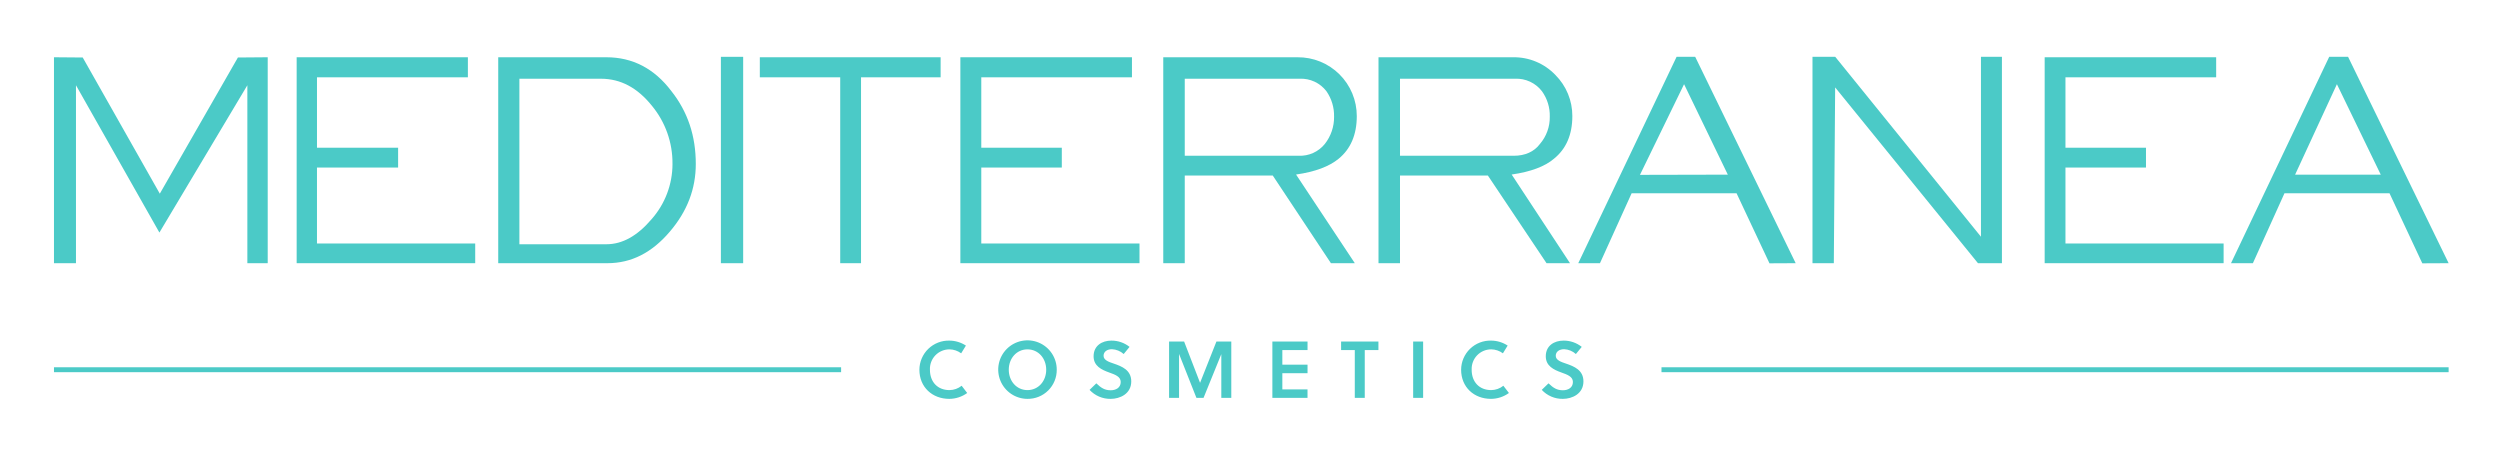
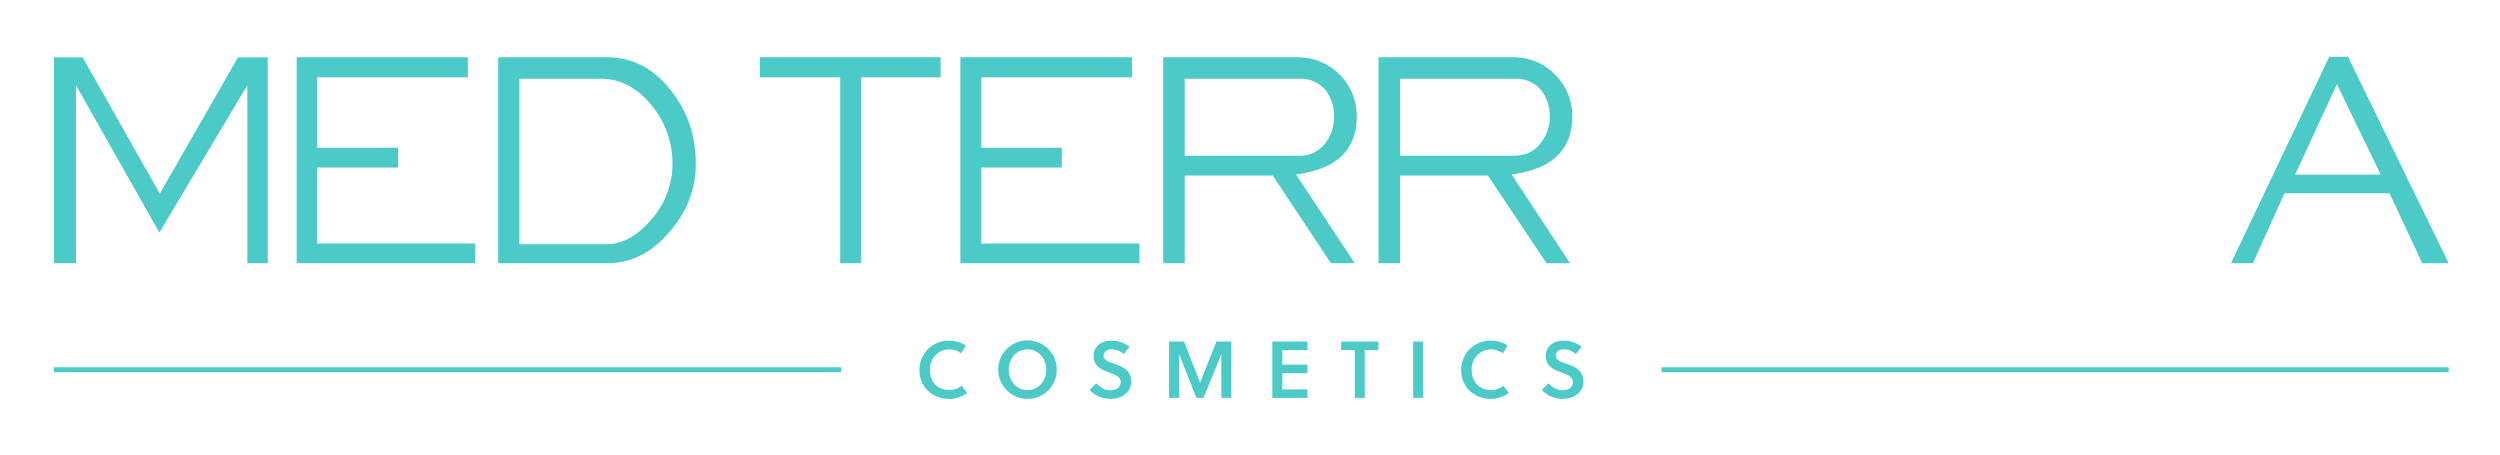
<svg xmlns="http://www.w3.org/2000/svg" width="880" height="160" viewBox="0 0 880 160" fill="none">
  <g clip-path="url(#clip0_103_2)">
    <mask id="mask0_103_2" style="mask-type:luminance" maskUnits="userSpaceOnUse" x="0" y="0" width="880" height="160">
      <path d="M0 0H880V160H0V0Z" fill="white" />
    </mask>
    <g mask="url(#mask0_103_2)">
      <path d="M83.743 20.24L56.252 68.175L29.117 20.24L18.999 20.155V92.643H26.742V30.009L56.109 81.857L87.068 30.009V92.643H94.236V20.155L83.743 20.24Z" fill="#4BCAC7" />
      <path d="M104.423 20.155V92.644H167.274V85.711H111.574V58.976H140.136V51.998H111.578V27.213H164.694V20.155H104.423Z" fill="#4BCAC7" />
      <path d="M236.715 57.703C236.793 50.238 234.229 42.986 229.475 37.23C224.375 30.887 218.462 27.713 211.526 27.713H182.826V85.975H213.477C219.067 85.975 224.329 83.051 229.319 77.201C234.088 71.825 236.721 64.888 236.719 57.701M244.919 57.712C244.919 66.49 241.902 74.377 235.773 81.545C229.481 88.94 222.261 92.645 213.795 92.645H175.376V20.157H213.476C222.653 20.157 230.309 24.12 236.302 32.04C242.142 39.404 244.918 47.92 244.918 57.714" fill="#4BCAC7" />
-       <path d="M253.752 20.002H261.595V92.646H253.752V20.002Z" fill="#4BCAC7" />
+       <path d="M253.752 20.002H261.595V92.646V20.002Z" fill="#4BCAC7" />
      <path d="M267.457 20.155V27.213H295.757V92.644H303.081V27.213H331.097V20.155H267.457Z" fill="#4BCAC7" />
      <path d="M338.05 20.155V92.644H401.102V85.711H345.413V58.976H373.754V51.998H345.413V27.213H398.447V20.155H338.05Z" fill="#4BCAC7" />
      <path d="M469.592 41.077C469.672 37.882 468.732 34.744 466.909 32.118C465.81 30.676 464.378 29.522 462.736 28.755C461.093 27.988 459.289 27.63 457.478 27.712H417.033V54.825H457.154C458.9 54.898 460.639 54.562 462.232 53.844C463.825 53.125 465.228 52.044 466.329 50.686C468.483 47.954 469.636 44.566 469.596 41.086M477.589 40.87C477.589 47.45 475.397 52.449 471.22 55.861C467.897 58.598 462.941 60.478 456.208 61.434L476.9 92.652H468.492L448.01 61.782H417.033V92.652H409.467V20.157H456.713C459.447 20.13 462.16 20.646 464.693 21.674C467.227 22.703 469.531 24.224 471.473 26.149C473.414 28.074 474.955 30.366 476.004 32.89C477.054 35.415 477.593 38.123 477.589 40.857" fill="#4BCAC7" />
      <path d="M545.522 41.077C545.612 37.87 544.646 34.722 542.771 32.118C541.666 30.679 540.231 29.527 538.586 28.76C536.942 27.993 535.137 27.634 533.324 27.712H492.8V54.825H532.9C536.768 54.825 540 53.438 542.045 50.686C544.344 48.022 545.583 44.605 545.525 41.086M553.464 40.87C553.464 47.45 551.245 52.449 547.004 55.861C543.825 58.598 538.789 60.478 532.109 61.434L552.644 92.652H544.382L523.728 61.782H492.8V92.652H485.234V20.157H532.588C535.369 20.11 538.13 20.639 540.696 21.712C543.262 22.784 545.578 24.377 547.497 26.39C549.397 28.289 550.903 30.546 551.927 33.029C552.951 35.513 553.474 38.175 553.464 40.861" fill="#4BCAC7" />
-       <path d="M592.793 29.632L608.193 61.476L577.265 61.549L592.793 29.632ZM590.161 20L555.547 92.644H563.187L574.334 68.03H611.268L622.856 92.689L632.079 92.644L596.711 20H590.161Z" fill="#4BCAC7" />
-       <path d="M697.296 20V83.328L646.002 20H637.995V92.644H645.506L645.973 30.769L696.244 92.644H704.676V20H697.296Z" fill="#4BCAC7" />
-       <path d="M719.723 20.155V92.644H782.71V85.711H727.042V58.976H755.386V51.998H727.042V27.213H780.09V20.155H719.723Z" fill="#4BCAC7" />
      <path d="M822.592 29.632L838.028 61.479H807.879L822.592 29.632ZM819.881 20L785.317 92.644H793.017L804.134 68.03H841.107L852.651 92.689L861.917 92.644L826.522 20H819.881Z" fill="#4BCAC7" />
      <path d="M584.845 129.278H861.914V131.009H584.845V129.278Z" fill="#4BCAC7" />
      <path d="M19 129.278H296.069V131.009H19V129.278Z" fill="#4BCAC7" />
      <path d="M554.706 124.62L556.774 122.098C554.954 120.655 552.696 119.877 550.374 119.892C547.116 119.892 544.115 121.645 544.115 125.413C544.115 128.842 546.915 130.145 549.58 131.108C551.648 131.845 553.663 132.553 553.663 134.452C553.663 136.523 551.904 137.372 550.147 137.372C548.107 137.372 546.804 136.608 545.075 134.933L542.698 137.233C543.644 138.251 544.793 139.059 546.071 139.605C547.35 140.151 548.728 140.422 550.118 140.401C553.407 140.401 557.368 138.619 557.368 134.255C557.368 130.255 554.087 128.955 551.168 127.965C549.582 127.426 547.624 126.803 547.624 125.245C547.624 123.745 548.931 122.919 550.574 122.919C552.108 122.988 553.571 123.589 554.711 124.619M518.031 130.143C517.989 129.214 518.135 128.286 518.463 127.416C518.79 126.545 519.291 125.751 519.935 125.08C520.579 124.409 521.353 123.877 522.209 123.514C523.065 123.152 523.986 122.967 524.916 122.972C526.398 122.994 527.835 123.481 529.025 124.364L530.697 121.643C528.977 120.518 526.971 119.909 524.916 119.89C523.542 119.85 522.174 120.085 520.893 120.582C519.611 121.078 518.442 121.826 517.454 122.782C516.466 123.738 515.679 124.881 515.14 126.146C514.601 127.41 514.321 128.769 514.315 130.144C514.315 136.295 518.872 140.398 524.822 140.398C527.093 140.391 529.303 139.668 531.14 138.333L529.184 135.782C527.971 136.759 526.464 137.3 524.906 137.315C520.741 137.315 518.021 134.48 518.021 130.144M500.941 120.231H497.431V140.06H500.941V120.231ZM485.206 123.231V120.231H472.067V123.231H476.885V140.06H480.394V123.228L485.206 123.231ZM460.247 140.06V137.06H451.385V131.36H460.253V128.36H451.385V123.227H460.253V120.227H447.874V140.053L460.247 140.06ZM429.902 124.648V140.06H433.415V120.231H428.176L422.422 134.76L416.815 120.231H411.515V140.057H415.026V124.587L421.145 140.056H423.645L429.902 124.648ZM395.539 124.623L397.604 122.101C395.784 120.658 393.526 119.879 391.204 119.895C387.946 119.895 384.945 121.648 384.945 125.416C384.945 128.845 387.745 130.148 390.41 131.111C392.481 131.848 394.493 132.556 394.493 134.455C394.493 136.526 392.736 137.375 390.977 137.375C388.937 137.375 387.634 136.611 385.908 134.936L383.528 137.236C384.474 138.254 385.623 139.062 386.902 139.608C388.18 140.154 389.558 140.425 390.948 140.404C394.237 140.404 398.201 138.622 398.201 134.258C398.201 130.258 394.917 128.958 392.001 127.968C390.412 127.429 388.456 126.806 388.456 125.248C388.456 123.748 389.756 122.922 391.403 122.922C392.938 122.991 394.402 123.592 395.543 124.622M371.973 130.146C371.982 128.107 371.386 126.112 370.26 124.412C369.135 122.712 367.53 121.385 365.649 120.598C363.769 119.811 361.697 119.6 359.696 119.991C357.695 120.383 355.856 121.359 354.41 122.796C352.965 124.234 351.978 126.068 351.576 128.067C351.173 130.065 351.373 132.138 352.15 134.023C352.926 135.908 354.245 137.52 355.938 138.655C357.631 139.79 359.623 140.398 361.662 140.4C363.016 140.418 364.361 140.166 365.617 139.658C366.872 139.15 368.014 138.396 368.974 137.441C369.935 136.486 370.695 135.349 371.21 134.096C371.725 132.843 371.984 131.5 371.973 130.146ZM368.265 130.146C368.265 134.17 365.488 137.317 361.665 137.317C357.865 137.317 355.089 134.17 355.089 130.146C355.089 126.122 357.867 122.975 361.665 122.975C365.49 122.975 368.265 126.123 368.265 130.146ZM327.337 130.146C327.295 129.217 327.441 128.289 327.769 127.419C328.096 126.548 328.597 125.754 329.241 125.083C329.885 124.412 330.659 123.88 331.515 123.517C332.371 123.155 333.292 122.97 334.222 122.975C335.703 122.997 337.14 123.484 338.33 124.367L340.002 121.646C338.282 120.521 336.276 119.912 334.221 119.893C332.848 119.855 331.481 120.091 330.201 120.589C328.921 121.086 327.753 121.834 326.766 122.789C325.779 123.745 324.993 124.887 324.454 126.151C323.915 127.414 323.634 128.772 323.627 130.146C323.627 136.297 328.187 140.4 334.137 140.4C336.408 140.393 338.618 139.67 340.455 138.335L338.5 135.784C337.287 136.761 335.78 137.301 334.222 137.317C330.057 137.317 327.337 134.482 327.337 130.146Z" fill="#4BCAC7" />
    </g>
  </g>
  <defs>
    <clipPath id="clip0_103_2">
      <rect width="880" height="160" fill="white" />
    </clipPath>
  </defs>
</svg>